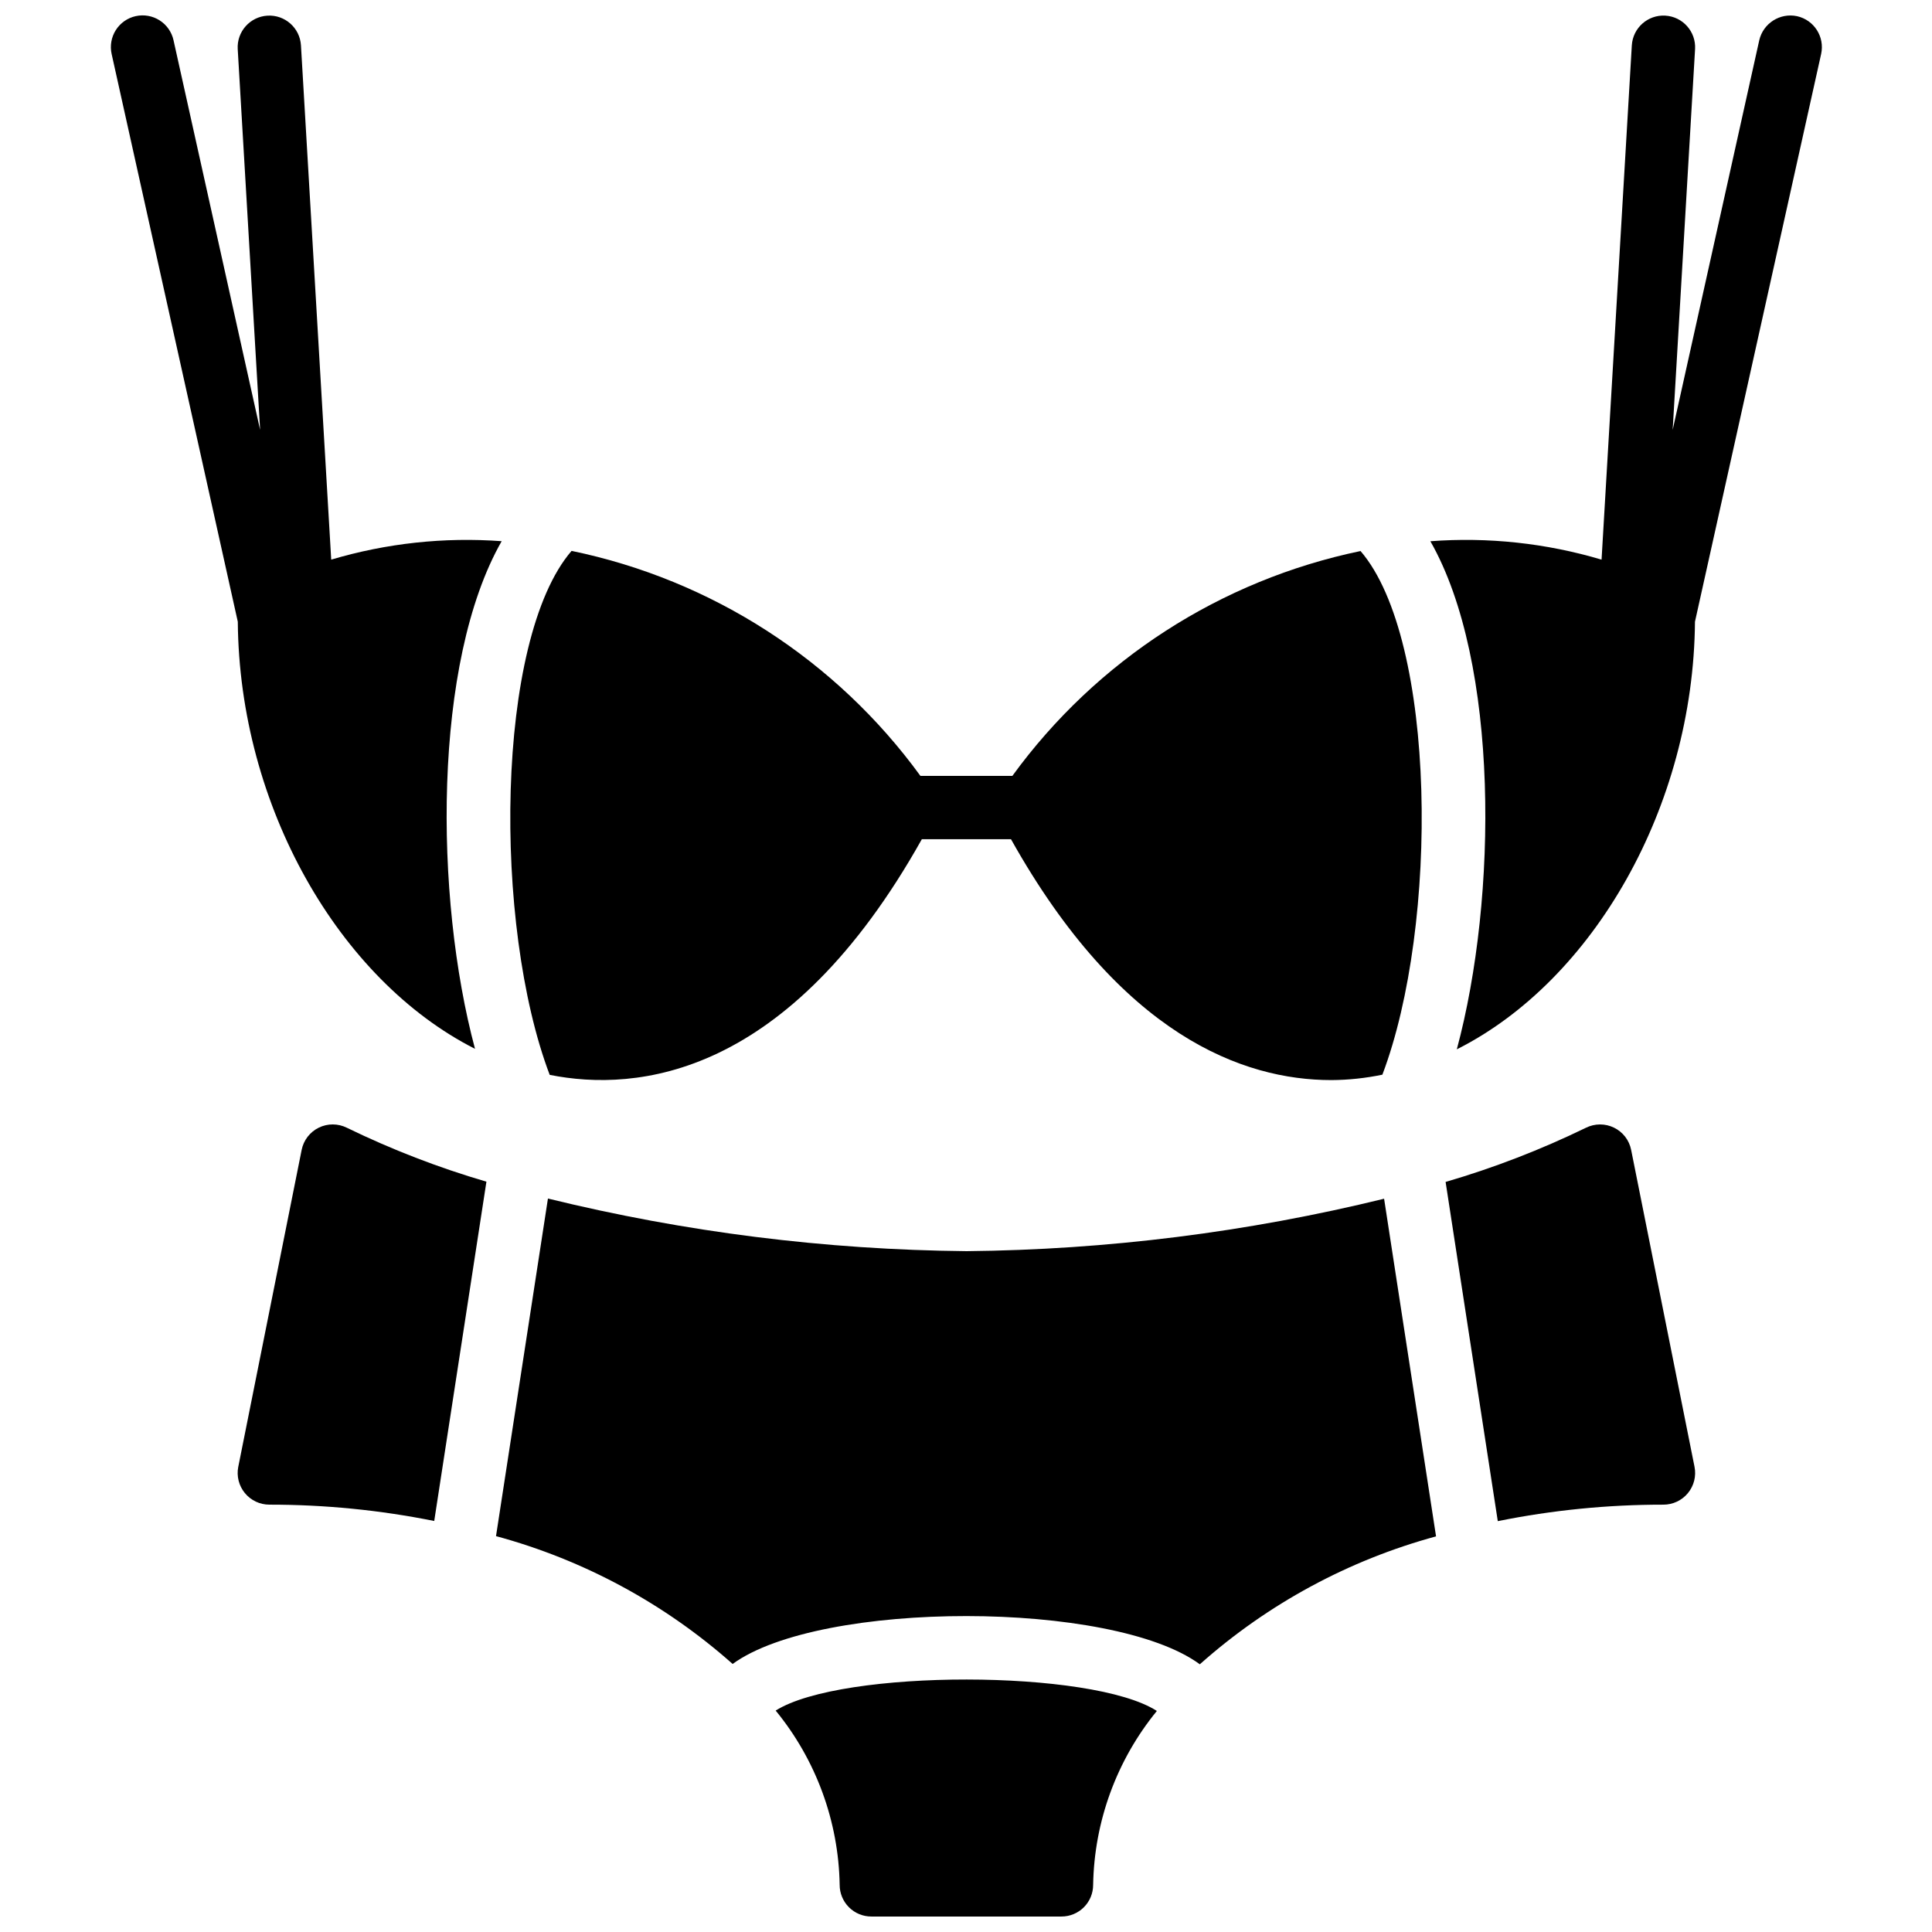
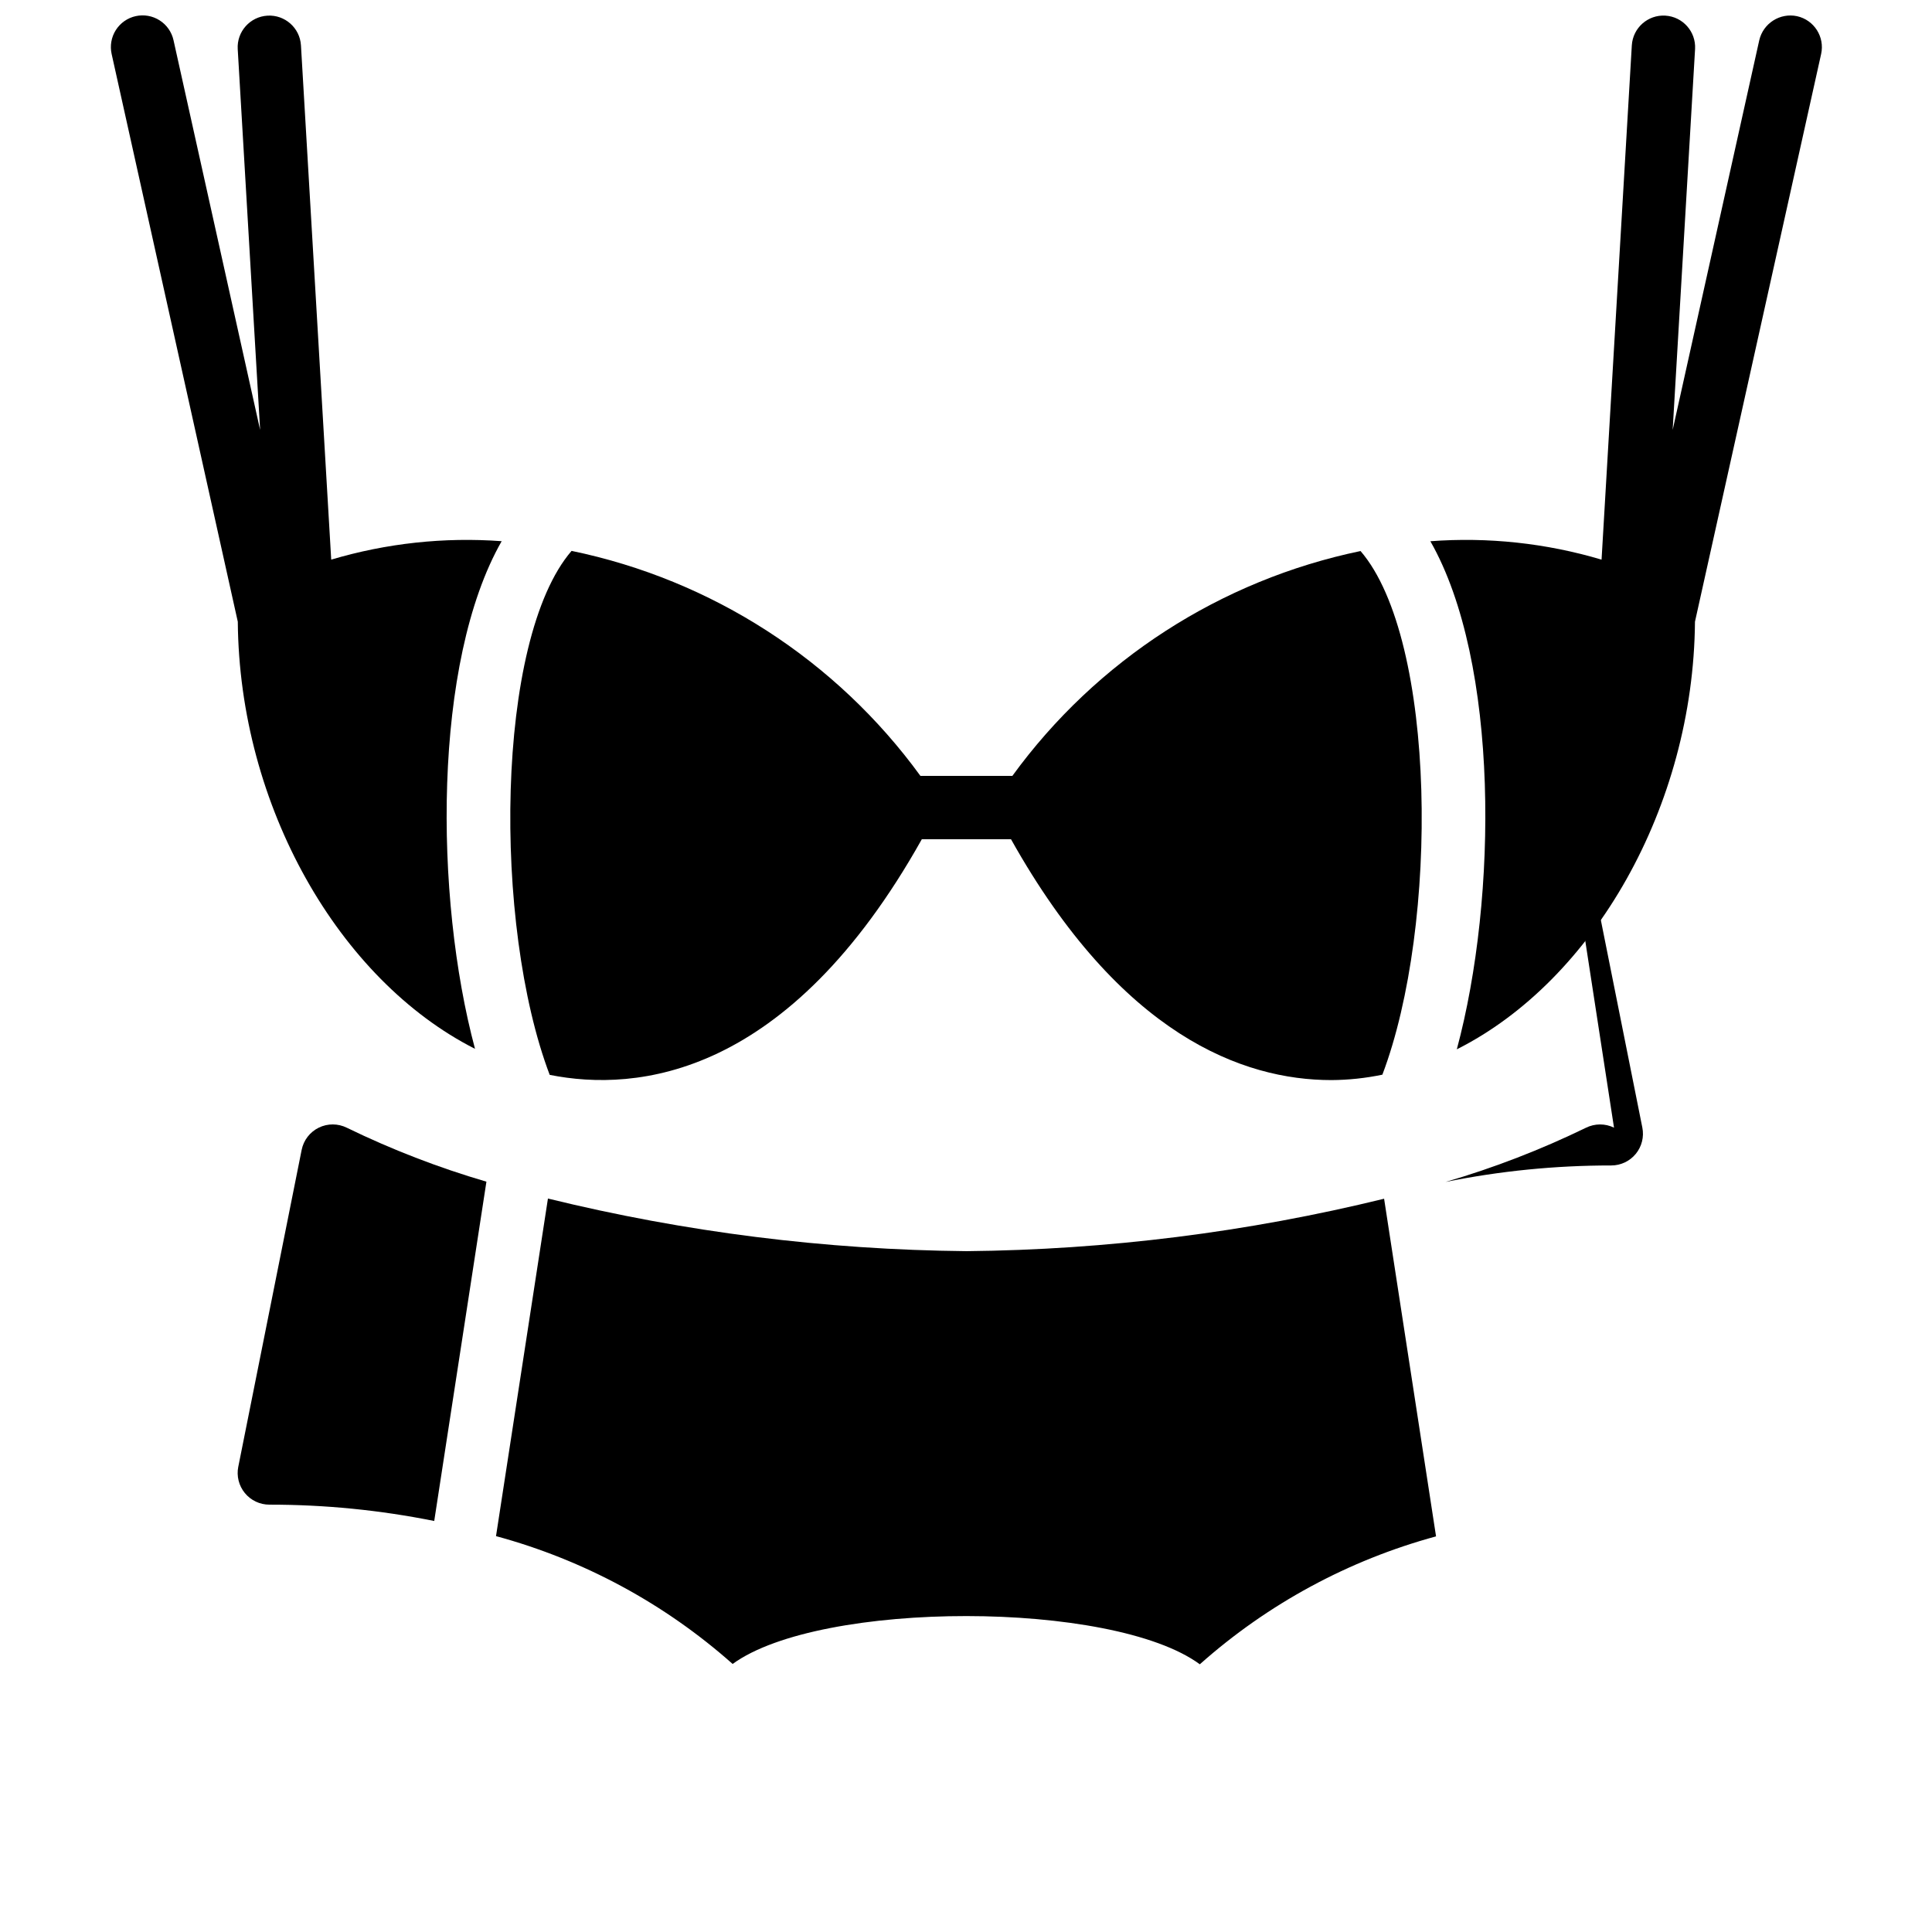
<svg xmlns="http://www.w3.org/2000/svg" width="800px" height="800px" version="1.1" viewBox="144 144 512 512">
  <defs>
    <clipPath id="c">
-       <path d="m349 589h102v62.902h-102z" />
-     </clipPath>
+       </clipPath>
    <clipPath id="b">
      <path d="m173 148.09h104v273.91h-104z" />
    </clipPath>
    <clipPath id="a">
      <path d="m523 148.09h104v274.91h-104z" />
    </clipPath>
  </defs>
  <g clip-path="url(#c)">
    <path d="m349.56 597.32c10.691 13.047 16.668 29.316 16.961 46.184-0.004 2.227 0.883 4.363 2.457 5.938 1.574 1.574 3.711 2.461 5.938 2.457h50.383c2.227 0.004 4.363-0.883 5.938-2.457 1.574-1.574 2.461-3.711 2.457-5.938 0.293-16.824 6.242-33.055 16.887-46.082-17.121-11.074-83.605-11.109-101.02-0.102z" />
  </g>
-   <path d="m571.73 442.84c-2.352-1.145-5.102-1.133-7.445 0.031-11.969 5.82-24.406 10.625-37.184 14.355l13.828 89.891c14.453-2.918 29.16-4.379 43.906-4.367 2.516 0 4.898-1.129 6.492-3.074s2.234-4.504 1.738-6.973l-16.793-83.969c-0.508-2.566-2.188-4.75-4.543-5.894z" />
+   <path d="m571.73 442.84c-2.352-1.145-5.102-1.133-7.445 0.031-11.969 5.82-24.406 10.625-37.184 14.355c14.453-2.918 29.16-4.379 43.906-4.367 2.516 0 4.898-1.129 6.492-3.074s2.234-4.504 1.738-6.973l-16.793-83.969c-0.508-2.566-2.188-4.75-4.543-5.894z" />
  <path d="m400.11 475.57c-37.379-0.359-74.594-5.039-110.9-13.945l-13.762 89.465c23.238 6.297 44.703 17.891 62.707 33.875 23.289-16.949 100.7-16.918 123.81 0.09 17.969-15.984 39.395-27.59 62.602-33.898l-13.766-89.48c-36.238 8.875-73.383 13.535-110.69 13.895z" />
  <path d="m235.93 442.87c-2.34-1.168-5.094-1.184-7.445-0.031-2.352 1.148-4.031 3.328-4.543 5.894l-16.793 83.969h-0.004c-0.492 2.469 0.145 5.023 1.742 6.973 1.594 1.945 3.977 3.074 6.492 3.074 14.672-0.012 29.312 1.438 43.695 4.328l13.832-89.918h0.004c-12.707-3.719-25.078-8.5-36.98-14.289z" />
  <g clip-path="url(#b)">
    <path d="m276.94 287.42c-15.227-1.121-30.531 0.535-45.164 4.887l-8.02-136.3c-0.285-4.617-4.254-8.129-8.871-7.859-4.613 0.27-8.145 4.223-7.887 8.844l5.938 100.94-22.945-103.25c-0.477-2.184-1.801-4.086-3.684-5.285-1.883-1.203-4.164-1.605-6.344-1.121-2.18 0.48-4.074 1.812-5.273 3.699-1.195 1.883-1.59 4.168-1.102 6.348l33.434 150.45c0.402 48.875 26.809 94.895 62.863 113.18-10.816-40.289-11.203-102.52 7.055-134.52z" />
  </g>
  <path d="m504.56 290.03c-37.094 7.707-69.984 28.949-92.27 59.586h-24.371c-22.32-30.688-55.285-51.949-92.445-59.625-20.246 23.461-20.844 99.25-5.797 138.86 23.039 4.606 63.199 0.785 98.617-62.445h23.633c29.133 52.02 61.516 63.828 84.902 63.828h-0.004c4.543-0.023 9.07-0.508 13.52-1.434 15.02-39.609 14.422-115.28-5.785-138.77z" />
  <g clip-path="url(#a)">
    <path d="m620.24 148.29c-4.519-0.957-8.977 1.879-10.02 6.383l-22.945 103.25 5.938-100.94v0.004c0.254-4.621-3.273-8.574-7.891-8.844-4.617-0.27-8.582 3.242-8.871 7.859l-8.02 136.31h0.004c-14.703-4.375-30.078-6.027-45.371-4.879 18.273 32.039 17.859 94.371 7.008 134.65 36.184-18.191 62.711-64.328 63.113-113.32l33.434-150.45c1.004-4.531-1.852-9.012-6.379-10.023z" />
  </g>
</svg>